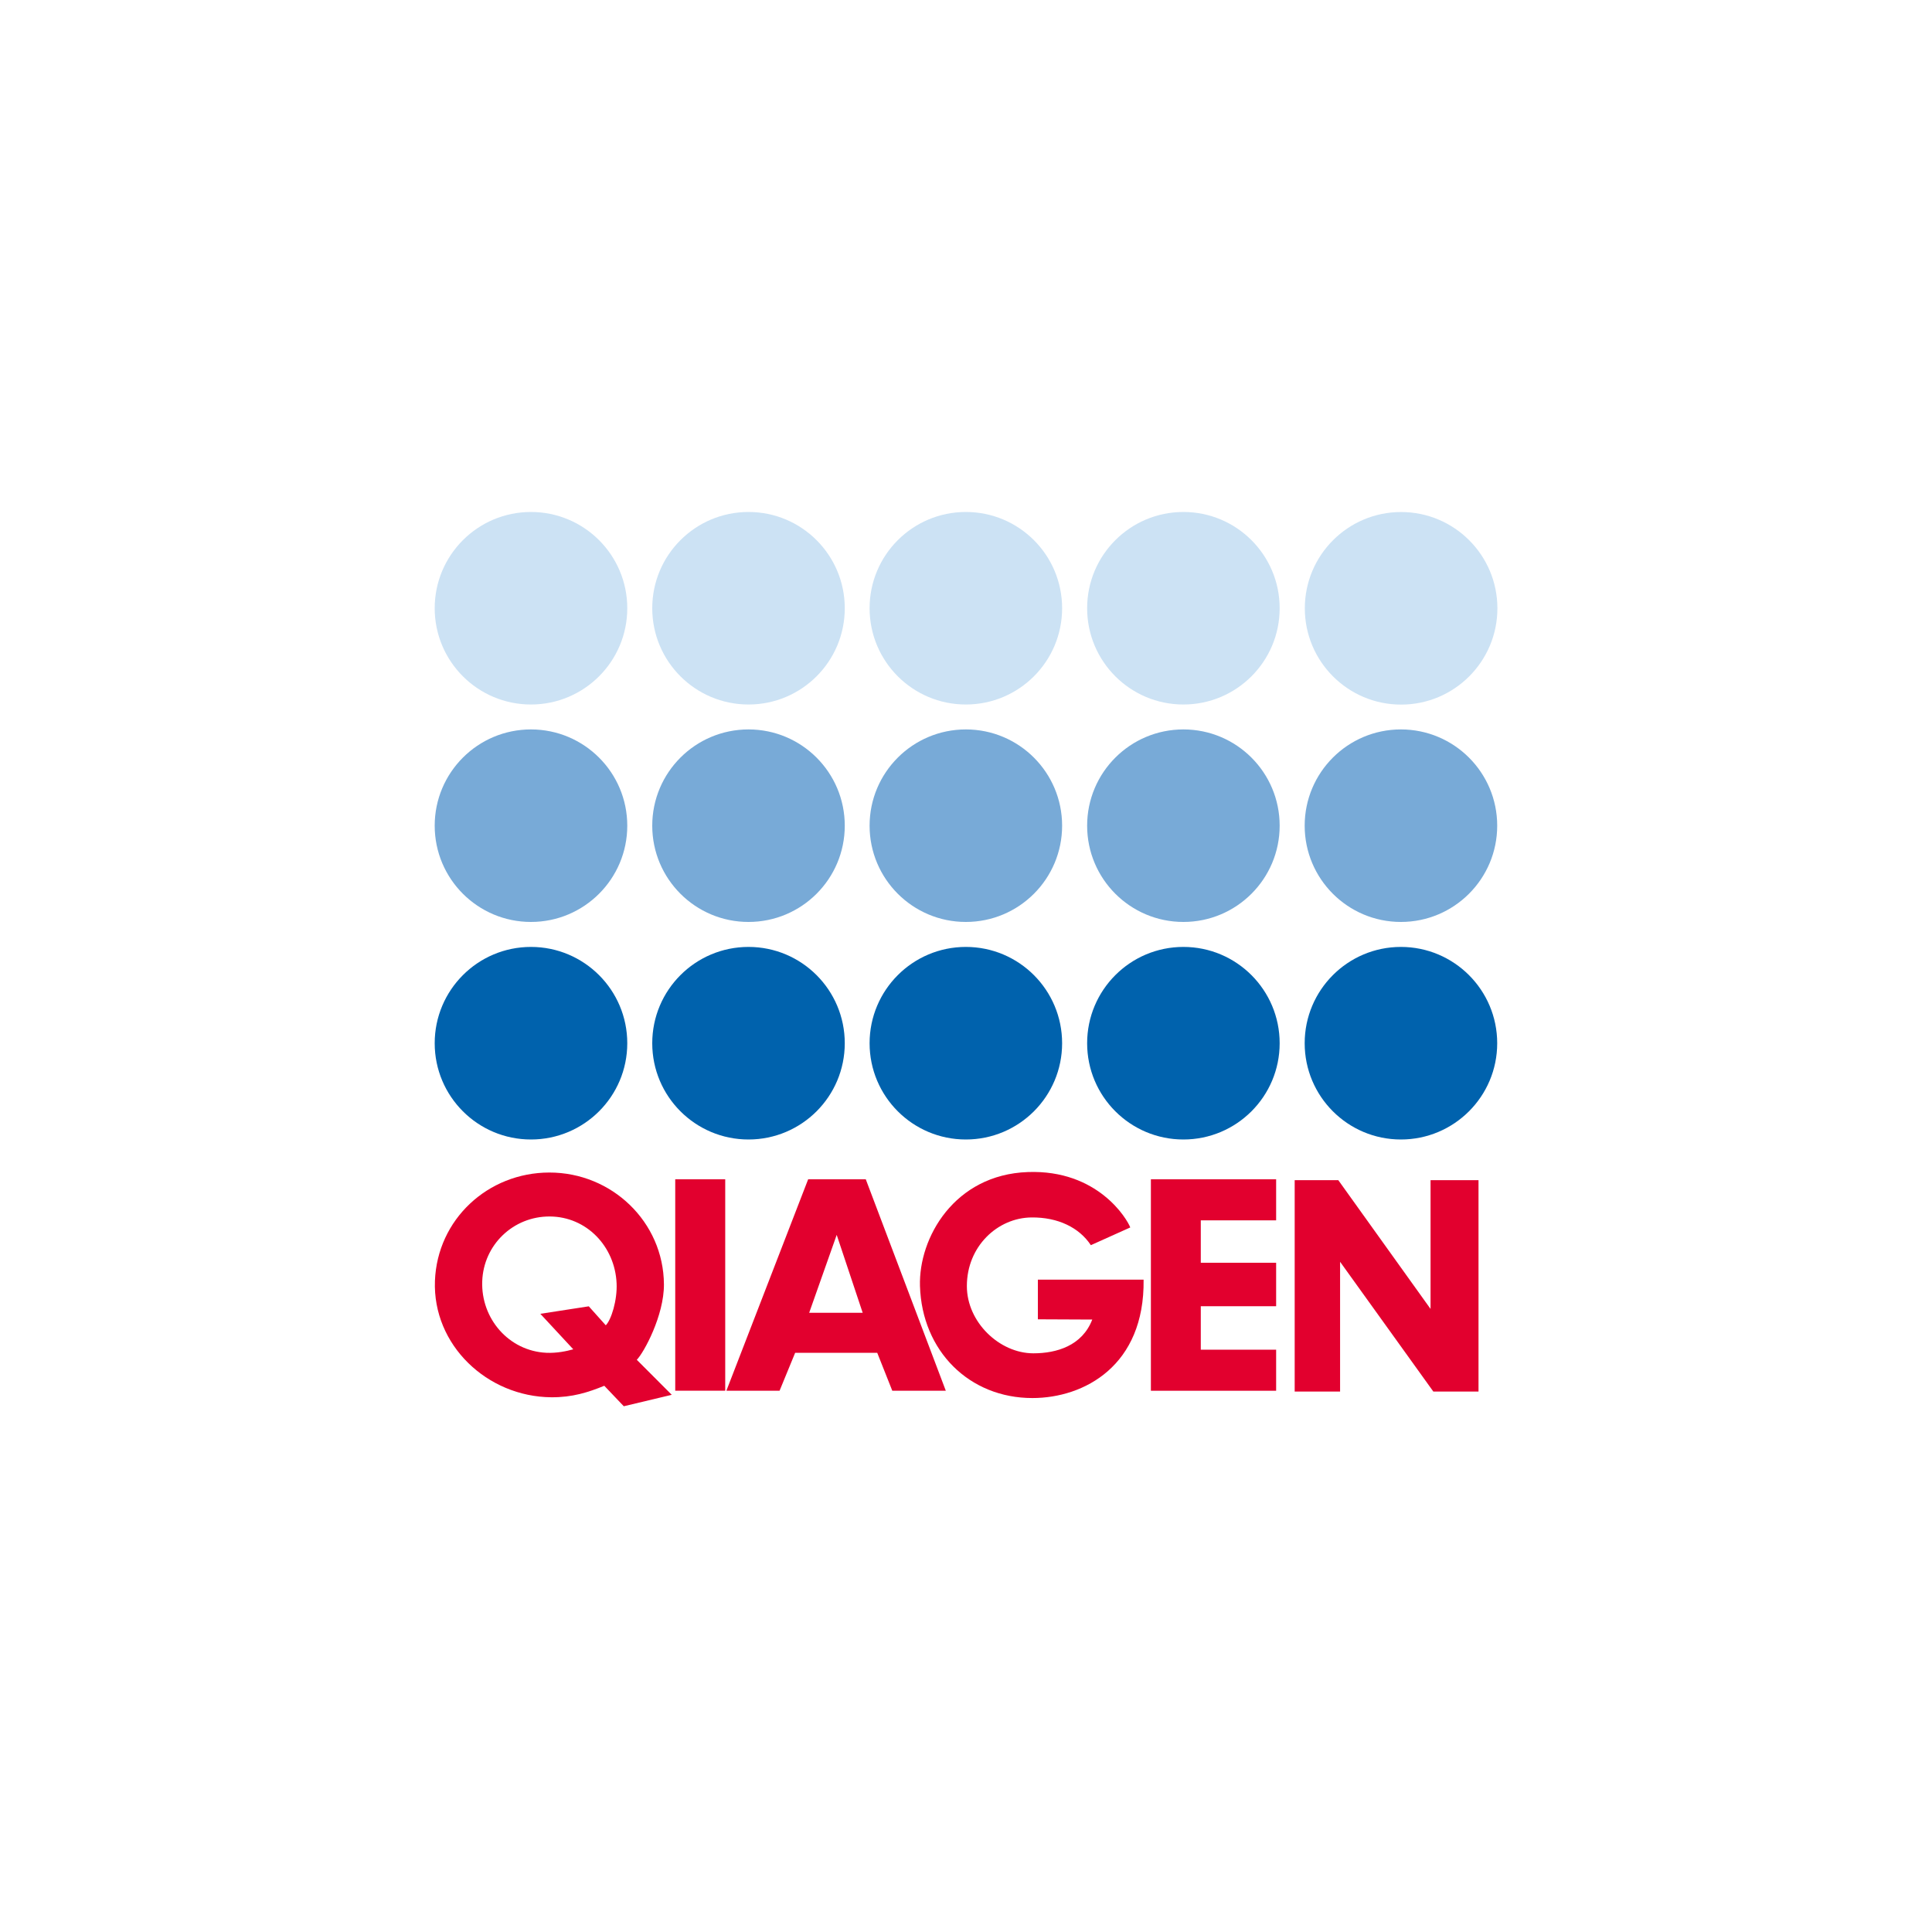
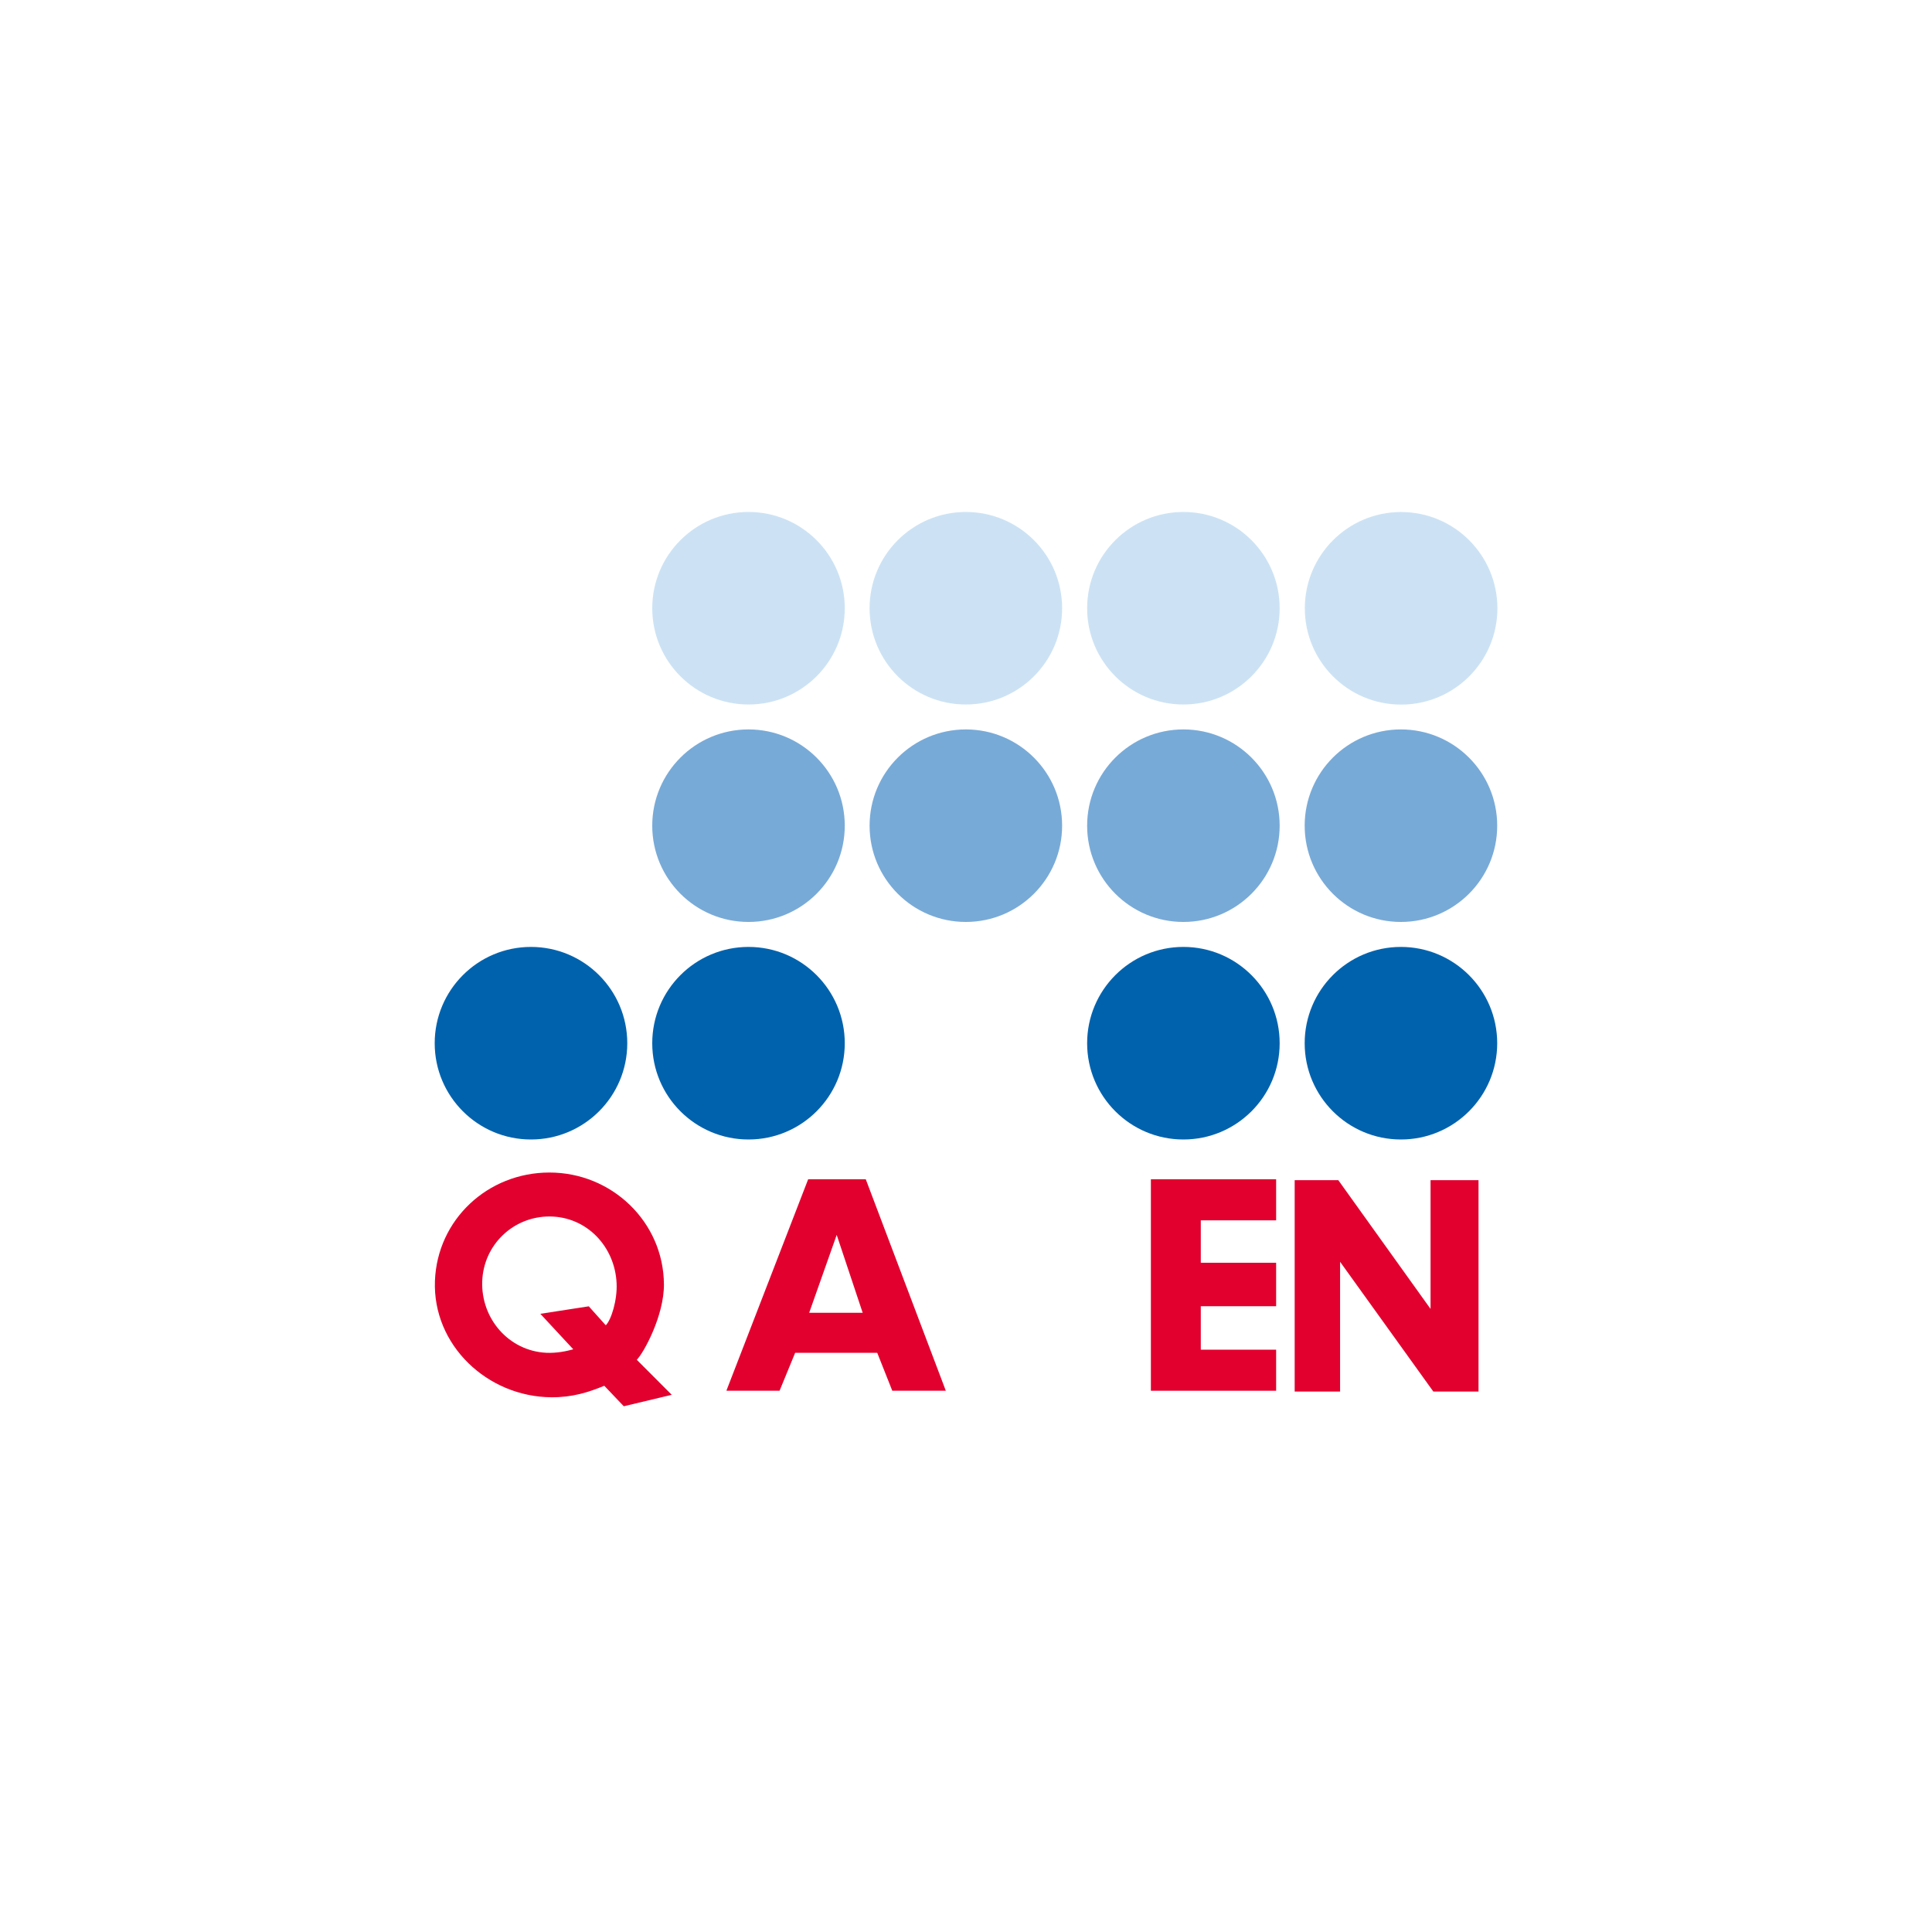
<svg xmlns="http://www.w3.org/2000/svg" width="40" height="40" viewBox="0 0 40 40" fill="none">
  <path d="M9 21.599C9 20.498 9.892 19.605 10.993 19.605C12.094 19.605 12.987 20.498 12.987 21.599C12.987 22.7 12.094 23.592 10.993 23.592C9.892 23.592 9 22.7 9 21.599Z" fill="#0062AD" />
  <path d="M13.504 21.599C13.504 20.498 14.396 19.605 15.497 19.605C16.598 19.605 17.49 20.498 17.49 21.599C17.49 22.7 16.598 23.592 15.497 23.592C14.396 23.592 13.504 22.7 13.504 21.599Z" fill="#0062AD" />
-   <path d="M18.004 21.599C18.004 20.498 18.896 19.605 19.997 19.605C21.098 19.605 21.99 20.498 21.99 21.599C21.99 22.7 21.098 23.592 19.997 23.592C18.896 23.592 18.004 22.7 18.004 21.599Z" fill="#0062AD" />
  <path d="M22.508 21.599C22.508 20.498 23.4 19.605 24.501 19.605C25.602 19.605 26.494 20.498 26.494 21.599C26.494 22.7 25.602 23.592 24.501 23.592C23.4 23.592 22.508 22.7 22.508 21.599Z" fill="#0062AD" />
  <path d="M27.012 21.599C27.012 20.498 27.904 19.605 29.004 19.605C30.105 19.605 30.998 20.498 30.998 21.599C30.998 22.7 30.105 23.592 29.004 23.592C27.904 23.592 27.012 22.7 27.012 21.599Z" fill="#0062AD" />
-   <path d="M9 17.095C9 15.994 9.892 15.102 10.993 15.102C12.094 15.102 12.987 15.994 12.987 17.095C12.987 18.196 12.094 19.088 10.993 19.088C9.892 19.088 9 18.196 9 17.095Z" fill="#78AAD7" />
  <path d="M13.504 17.095C13.504 15.994 14.396 15.102 15.497 15.102C16.598 15.102 17.49 15.994 17.49 17.095C17.49 18.196 16.598 19.088 15.497 19.088C14.396 19.088 13.504 18.196 13.504 17.095Z" fill="#78AAD7" />
  <path d="M18.004 17.095C18.004 15.994 18.896 15.102 19.997 15.102C21.098 15.102 21.99 15.994 21.99 17.095C21.99 18.196 21.098 19.088 19.997 19.088C18.896 19.088 18.004 18.196 18.004 17.095Z" fill="#78AAD7" />
  <path d="M22.508 17.095C22.508 15.994 23.4 15.102 24.501 15.102C25.602 15.102 26.494 15.994 26.494 17.095C26.494 18.196 25.602 19.088 24.501 19.088C23.4 19.088 22.508 18.196 22.508 17.095Z" fill="#78AAD7" />
  <path d="M27.012 17.095C27.012 15.994 27.904 15.102 29.004 15.102C30.105 15.102 30.998 15.994 30.998 17.095C30.998 18.196 30.105 19.088 29.004 19.088C27.904 19.088 27.012 18.196 27.012 17.095Z" fill="#78AAD7" />
-   <path d="M9 12.593C9 11.492 9.892 10.6 10.993 10.6C12.094 10.6 12.987 11.492 12.987 12.593C12.987 13.694 12.094 14.586 10.993 14.586C9.892 14.586 9 13.694 9 12.593Z" fill="#CCE2F4" />
  <path d="M13.504 12.593C13.504 11.492 14.396 10.6 15.497 10.6C16.598 10.6 17.49 11.492 17.49 12.593C17.49 13.694 16.598 14.586 15.497 14.586C14.396 14.586 13.504 13.694 13.504 12.593Z" fill="#CCE2F4" />
  <path d="M18.004 12.593C18.004 11.492 18.896 10.6 19.997 10.6C21.098 10.6 21.99 11.492 21.99 12.593C21.99 13.694 21.098 14.586 19.997 14.586C18.896 14.586 18.004 13.694 18.004 12.593Z" fill="#CCE2F4" />
  <path d="M22.508 12.593C22.508 11.492 23.4 10.6 24.501 10.6C25.602 10.6 26.494 11.492 26.494 12.593C26.494 13.694 25.602 14.586 24.501 14.586C23.4 14.586 22.508 13.694 22.508 12.593Z" fill="#CCE2F4" />
  <path d="M27.015 12.595C27.015 11.494 27.907 10.601 29.008 10.601C30.109 10.601 31.002 11.494 31.002 12.595C31.002 13.695 30.109 14.588 29.008 14.588C27.907 14.588 27.015 13.695 27.015 12.595Z" fill="#CCE2F4" />
  <path fill-rule="evenodd" clip-rule="evenodd" d="M11.383 25.186C12.146 25.19 12.732 25.807 12.766 26.57C12.782 26.919 12.656 27.325 12.542 27.439L12.19 27.046L11.187 27.201L11.869 27.936C11.731 27.974 11.53 28.018 11.311 28.008C10.536 27.971 9.956 27.302 9.984 26.527C10.011 25.772 10.627 25.182 11.383 25.186ZM13.746 26.59C13.75 27.238 13.328 28.009 13.184 28.153L13.908 28.878L12.915 29.115L12.511 28.691C12.18 28.826 11.852 28.932 11.414 28.929C10.085 28.918 8.955 27.846 9.005 26.518C9.054 25.247 10.101 24.277 11.373 24.276C12.665 24.274 13.737 25.297 13.746 26.59Z" fill="#E2002E" />
  <path d="M26.805 24.434H27.708L29.618 27.1V24.434H30.611V28.811H29.676L27.745 26.124V28.811H26.805V24.434Z" fill="#E2002E" />
-   <path d="M13.98 24.416H15.015V28.793H13.98V24.416Z" fill="#E2002E" />
  <path d="M23.828 24.416H26.421V25.266H24.861V26.144H26.421V27.044H24.861V27.944H26.421V28.794H23.828V24.416Z" fill="#E2002E" />
  <path fill-rule="evenodd" clip-rule="evenodd" d="M17.323 25.567L17.861 27.18H16.753L17.323 25.567ZM16.732 24.416H17.925L19.582 28.794H18.474L18.162 28.008H16.463L16.14 28.794H15.043V28.783L16.732 24.416Z" fill="#E2002E" />
-   <path d="M23.401 25.413C23.337 25.241 22.731 24.213 21.28 24.266C19.756 24.32 19.017 25.631 19.047 26.626C19.089 27.973 20.07 28.945 21.374 28.945C22.449 28.945 23.701 28.273 23.677 26.494H21.488V27.315L22.614 27.32C22.405 27.863 21.875 28.019 21.394 28.019C20.694 28.018 20.017 27.375 20.018 26.626C20.018 25.805 20.652 25.214 21.353 25.206C21.906 25.199 22.346 25.418 22.585 25.78L23.401 25.413Z" fill="#E2002E" />
</svg>